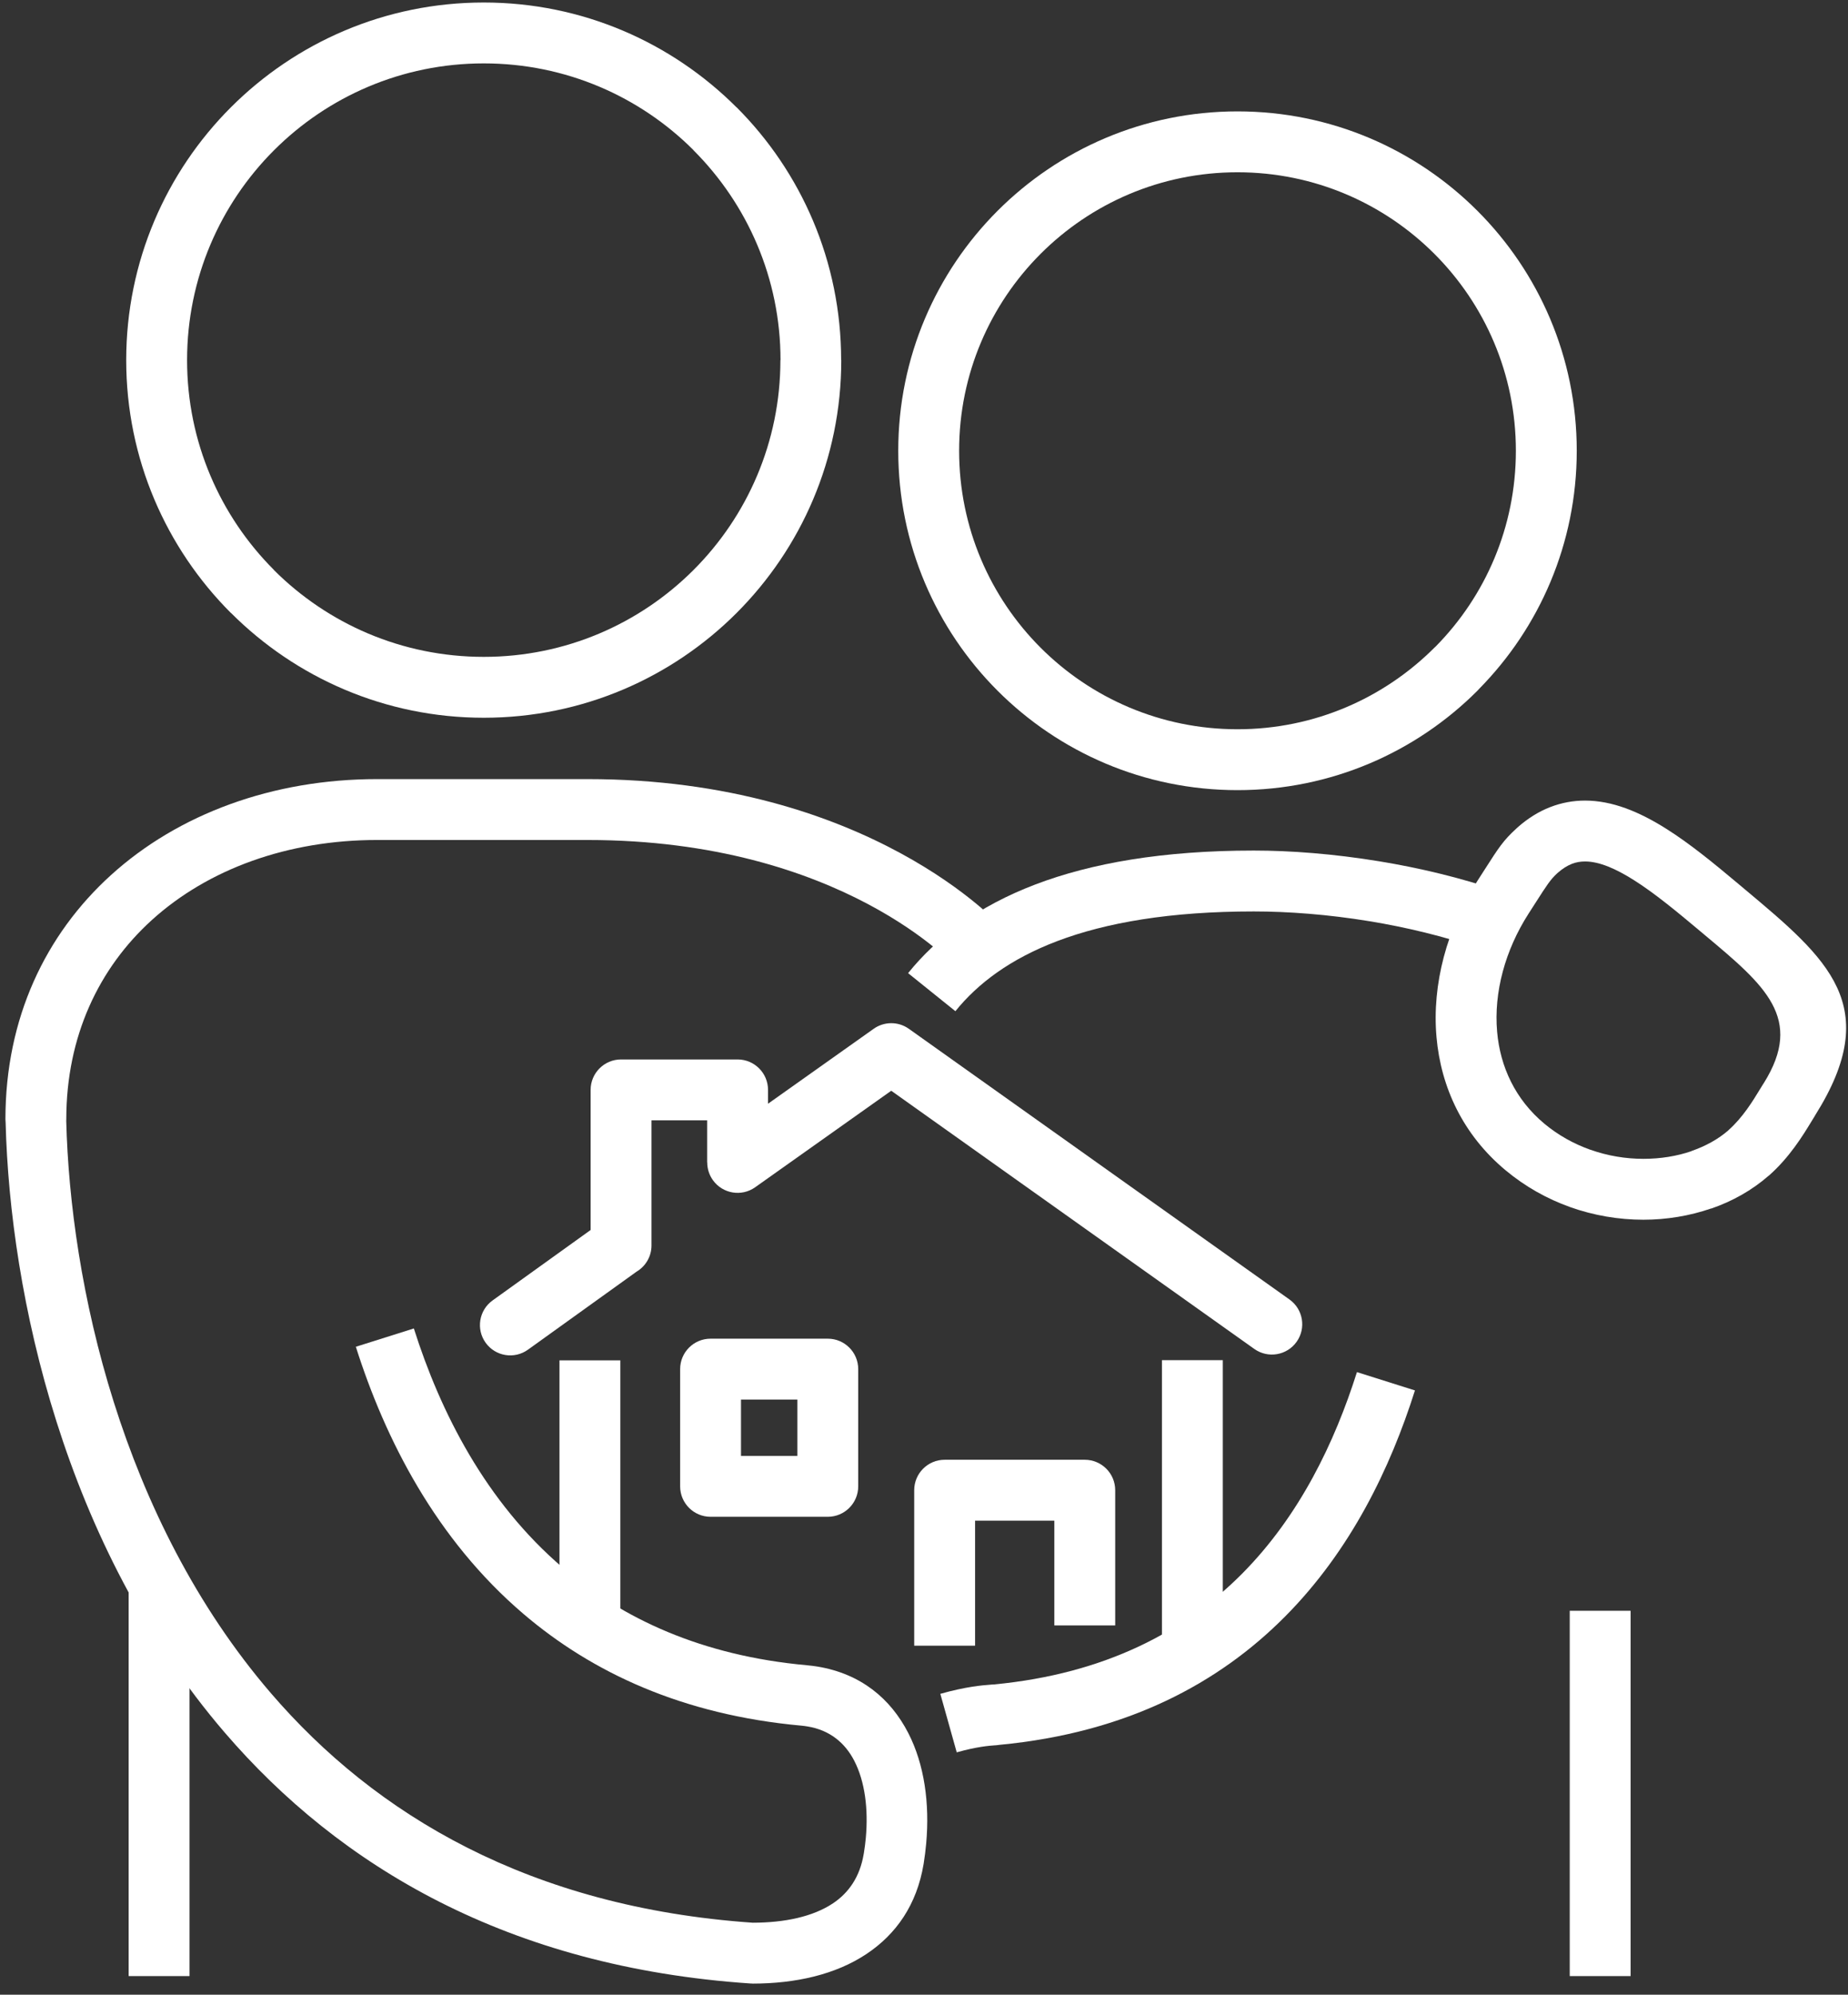
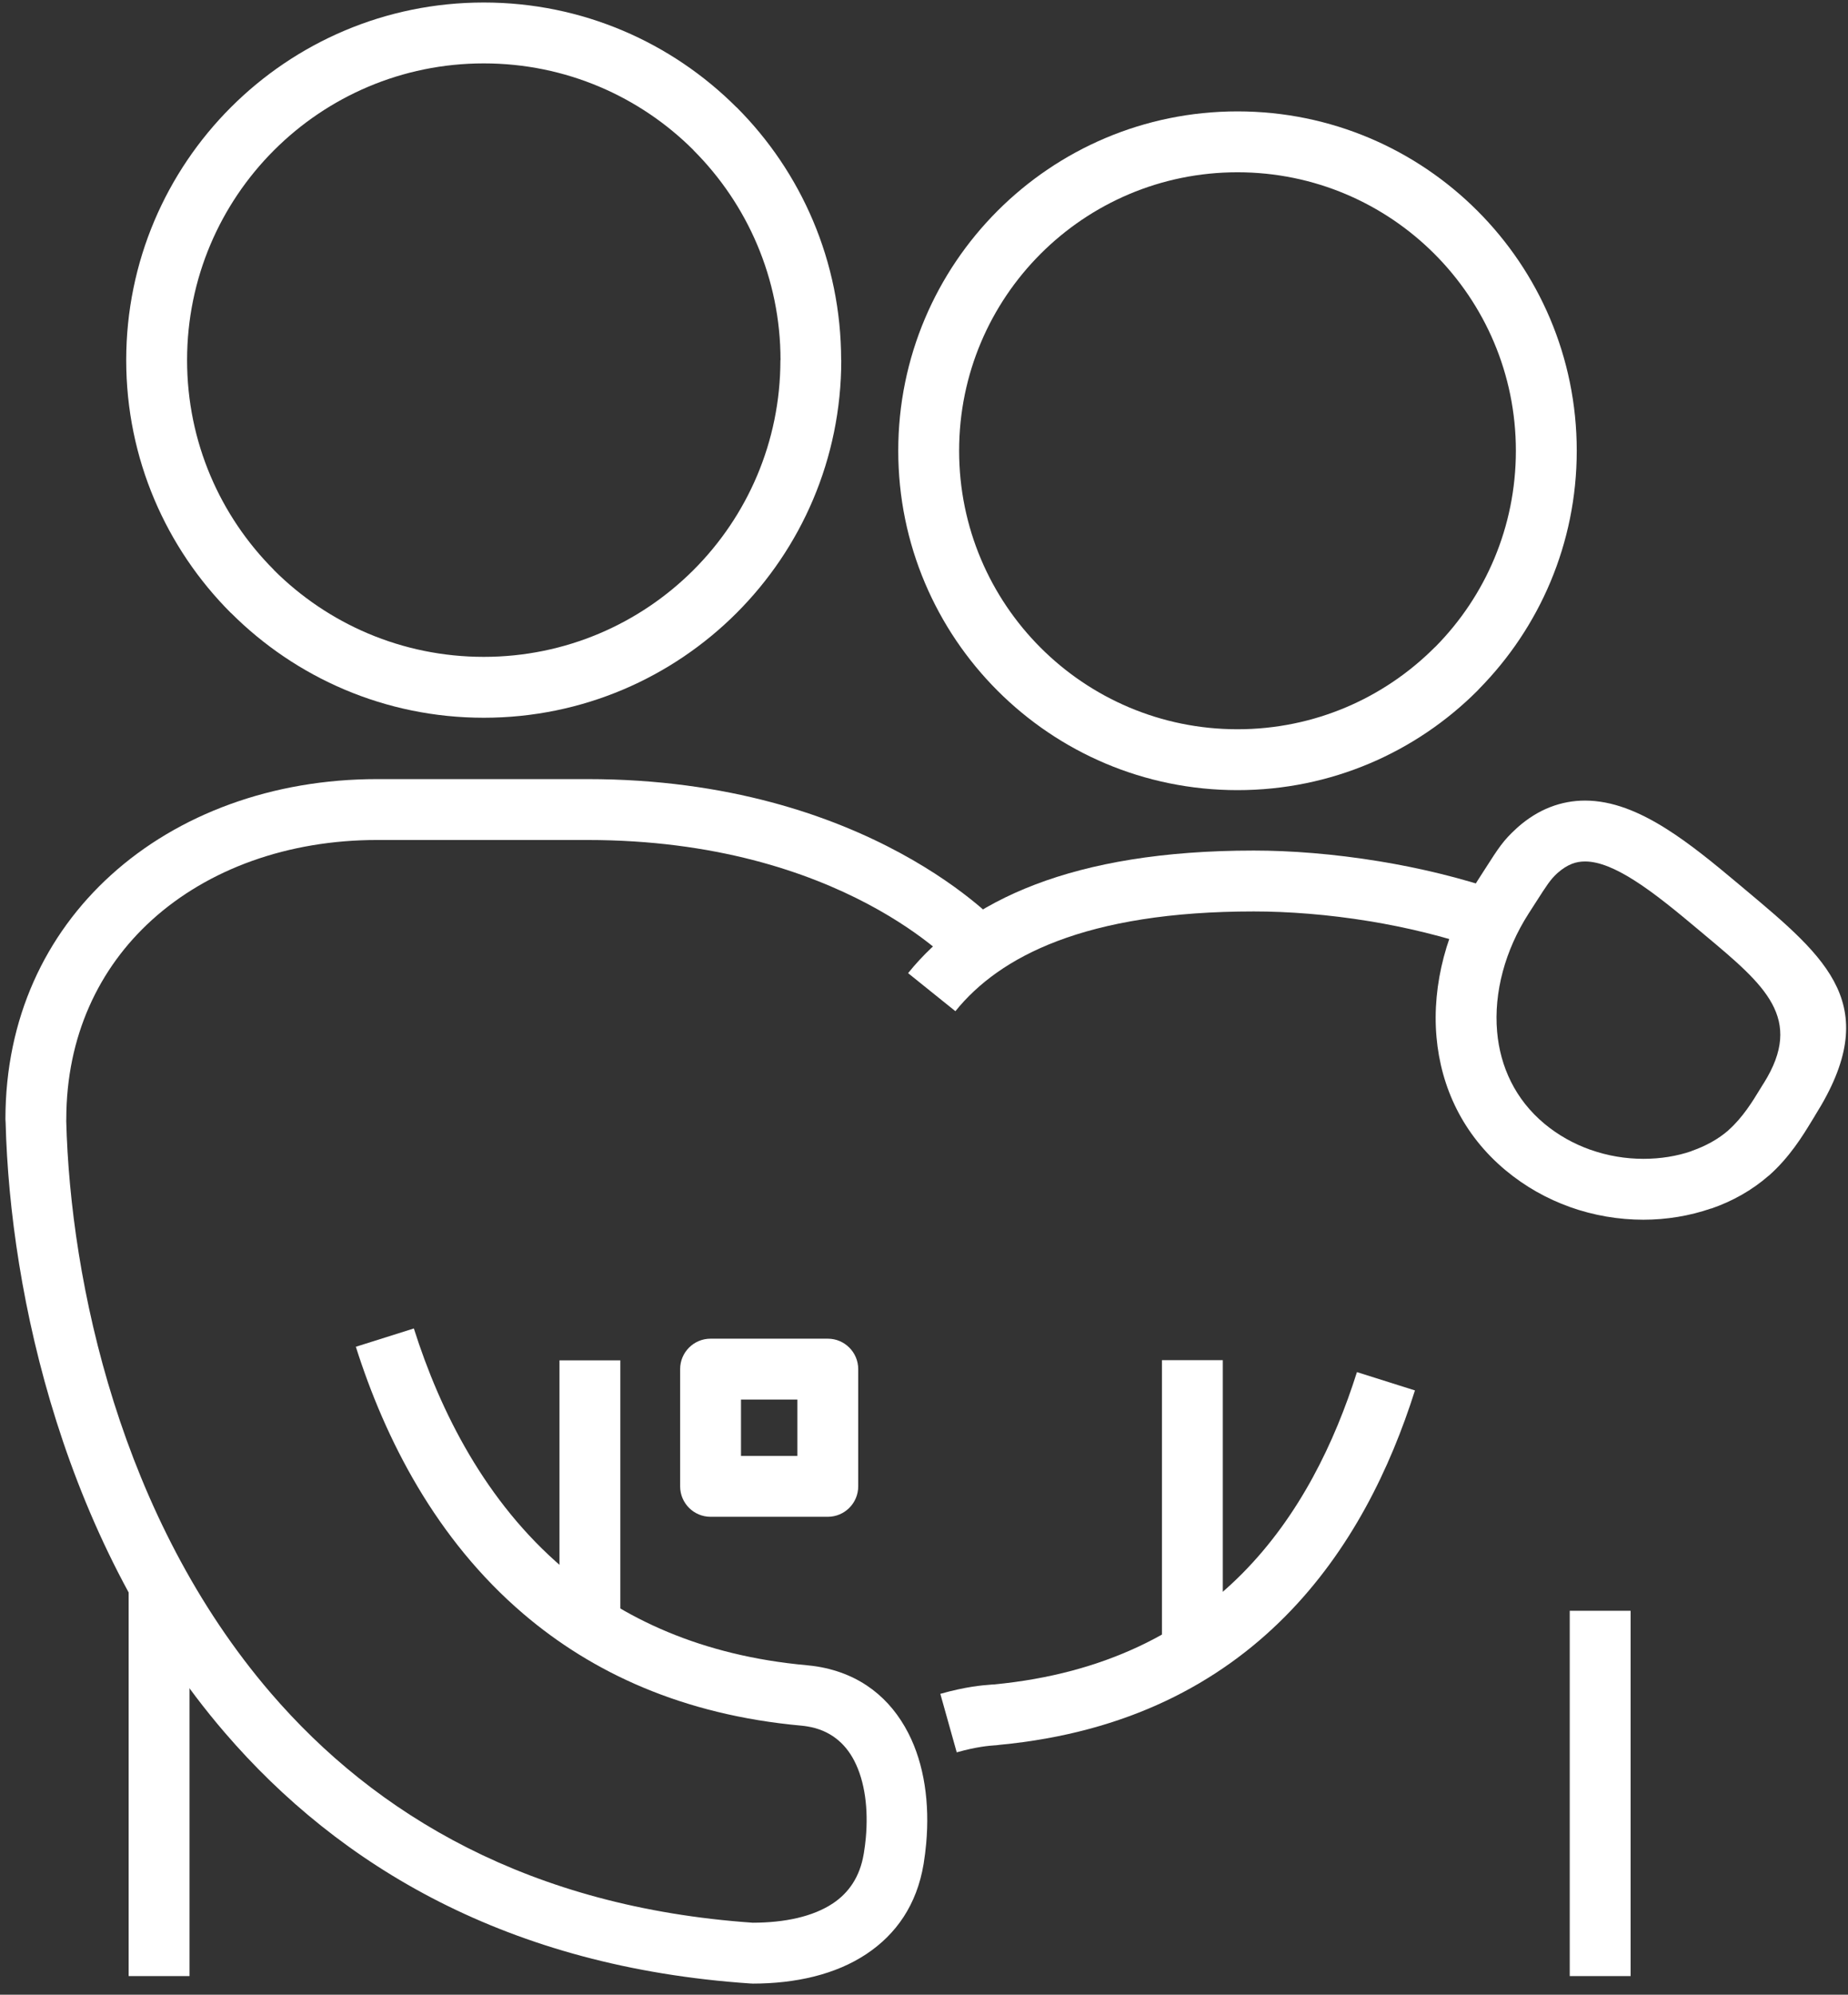
<svg xmlns="http://www.w3.org/2000/svg" width="253" height="273" viewBox="0 0 253 273" fill="none">
  <rect x="0" y="0" width="253" height="273" fill="#333333" stroke="none" />
-   <path d="M176.537 177.849C178.405 179.178 178.843 181.773 177.513 183.641C176.184 185.51 173.589 185.948 171.721 184.618L122.014 149.282L103.388 162.488C101.52 163.818 98.925 163.379 97.595 161.511C97.074 160.78 96.825 159.938 96.826 159.103H96.813V153.329H89.192V170.456C89.192 171.982 88.371 173.316 87.147 174.041L72.281 184.718C70.421 186.056 67.827 185.635 66.489 183.775C65.15 181.915 65.572 179.32 67.432 177.982L80.859 168.338V149.163C80.859 146.862 82.725 144.997 85.025 144.997H100.98C103.28 144.997 105.146 146.862 105.146 149.163V151.057L119.562 140.836C120.968 139.807 122.929 139.738 124.426 140.803L176.537 177.849Z" fill="white" />
  <path d="M159.075 226.074V186.154H167.408V226.074H159.075Z" fill="white" />
-   <path d="M125.16 225.234V203.951C125.16 201.651 127.026 199.785 129.326 199.785H148.51C150.81 199.785 152.676 201.651 152.676 203.951V222.458H144.343V208.118H133.493V225.234H125.16Z" fill="white" />
  <path d="M84.927 186.179V222.458H76.594V186.179H84.927Z" fill="white" />
  <path d="M113.328 207.589H97.28C94.979 207.589 93.114 205.723 93.114 203.422V187.379C93.114 185.078 94.979 183.213 97.28 183.213H113.328C115.628 183.213 117.494 185.078 117.494 187.379V203.422C117.494 205.723 115.628 207.589 113.328 207.589ZM101.446 199.256H109.162V191.545H101.446V199.256Z" fill="white" />
  <path d="M25.946 216.284V270.449H17.613V216.284H25.946Z" fill="white" />
  <path d="M115.174 49.291C115.174 62.804 109.695 75.041 100.839 83.897C91.983 92.753 79.745 98.232 66.232 98.232C52.727 98.232 40.492 92.753 31.634 83.897L31.625 83.889L31.617 83.897C22.76 75.041 17.279 62.804 17.279 49.291C17.279 35.775 22.76 23.537 31.617 14.68C40.476 5.822 52.715 0.343 66.232 0.343H66.235C79.733 0.343 91.968 5.825 100.831 14.688L100.839 14.68C109.686 23.527 115.156 35.764 115.157 49.289H115.174V49.291ZM94.949 78.006C102.295 70.66 106.841 60.506 106.841 49.291V49.289H106.857C106.857 38.085 102.306 27.929 94.949 20.57L94.957 20.562L94.949 20.554C87.612 13.215 77.46 8.676 66.235 8.676H66.232C55.014 8.676 44.857 13.222 37.508 20.57C30.16 27.918 25.612 38.075 25.612 49.291C25.612 60.506 30.16 70.658 37.508 78.006L37.499 78.015C44.847 85.357 55.007 89.899 66.232 89.899C77.447 89.899 87.602 85.353 94.949 78.006Z" fill="white" />
  <path d="M211.439 153.797C213.339 155.377 215.472 156.553 217.699 157.347L217.713 157.353L217.716 157.347C220.087 158.193 222.565 158.599 224.988 158.599C227.328 158.599 229.57 158.236 231.57 157.547L231.574 157.545L231.57 157.53C233.515 156.859 235.252 155.898 236.648 154.678L236.641 154.67C238.588 152.956 240.007 150.62 240.887 149.174L241.33 148.452L241.478 148.227C247.011 139.375 241.602 134.841 233.487 128.049L232.706 127.393C229.544 124.741 226.471 122.204 223.657 120.434C221.215 118.896 218.957 117.901 216.998 117.901C216.375 117.901 215.774 118.003 215.207 118.225C214.563 118.477 213.912 118.883 213.261 119.458L213.191 119.517C212.248 120.392 211.764 121.148 210.264 123.491L209.268 125.041C206.069 130.029 204.486 135.811 204.964 141.221C205.384 145.983 207.437 150.462 211.439 153.797ZM214.919 165.186C211.826 164.083 208.836 162.425 206.134 160.177C200.269 155.291 197.27 148.799 196.664 141.937C196.027 134.71 198.087 127.069 202.27 120.548L203.266 118.999C205.196 115.984 205.802 115.037 207.597 113.394L207.76 113.242C209.184 111.982 210.664 111.075 212.182 110.48C213.778 109.855 215.388 109.568 216.998 109.568C220.708 109.568 224.383 111.075 228.083 113.405C231.41 115.498 234.693 118.202 238.044 121.014L238.825 121.669C250.283 131.263 257.919 137.658 248.52 152.617L248.425 152.781L247.983 153.503C246.844 155.375 245.008 158.397 242.142 160.919L242.134 160.911L242.125 160.919C239.876 162.888 237.193 164.4 234.272 165.407L234.267 165.392C231.338 166.403 228.178 166.932 224.988 166.932C221.646 166.932 218.215 166.367 214.917 165.191L214.919 165.186Z" fill="white" />
  <path d="M169.421 99.806C179.947 99.806 189.478 95.54 196.373 88.644L196.586 88.446C203.353 81.569 207.531 72.122 207.531 61.69C207.531 51.164 203.265 41.634 196.37 34.739C189.475 27.845 179.946 23.578 169.42 23.578H169.418C158.889 23.578 149.36 27.844 142.466 34.739C135.573 41.634 131.308 51.163 131.308 61.688V61.69C131.308 72.222 135.571 81.751 142.466 88.647C149.36 95.541 158.891 99.806 169.421 99.806ZM202.264 94.535C193.859 102.94 182.247 108.139 169.421 108.139C156.591 108.139 144.979 102.941 136.575 94.537C128.173 86.134 122.975 74.521 122.975 61.69V61.688C122.975 48.864 128.173 37.253 136.575 28.849C144.979 20.444 156.59 15.245 169.418 15.245H169.42C182.245 15.245 193.857 20.445 202.26 28.849C210.665 37.253 215.864 48.865 215.864 61.69C215.864 74.388 210.761 85.896 202.499 94.28C202.424 94.368 202.346 94.453 202.264 94.535Z" fill="white" />
  <path d="M131.003 132.514C130.959 132.464 115.365 114.962 80.409 114.962H51.621C39.444 114.962 28.504 118.917 20.777 125.928C13.533 132.501 9.076 141.837 9.076 153.179L9.069 153.425C9.631 175.496 16.516 207.795 37.076 231.715C51.424 248.408 72.554 261.025 103.054 263.145C107.406 263.139 111.282 262.328 114.039 260.491C116.207 259.047 117.729 256.846 118.245 253.742L118.269 253.614C118.386 252.892 118.473 252.204 118.532 251.56C118.893 247.584 118.417 243.818 116.95 240.975C115.696 238.543 113.613 236.79 110.579 236.289C110.259 236.235 109.969 236.198 109.711 236.174C93.389 234.692 81.023 228.87 71.659 220.879C59.668 210.649 52.726 196.959 48.717 184.32L56.658 181.814C60.28 193.233 66.478 205.537 77.061 214.566C85.214 221.523 96.055 226.599 110.459 227.907C110.993 227.956 111.482 228.017 111.913 228.088C117.853 229.07 121.914 232.466 124.338 237.167C126.551 241.456 127.296 246.826 126.799 252.308C126.716 253.219 126.605 254.105 126.47 254.95L126.446 255.11C125.516 260.698 122.686 264.72 118.628 267.423C114.401 270.24 108.922 271.478 103.006 271.478V271.471L102.73 271.461C69.552 269.216 46.484 255.407 30.762 237.116C8.756 211.512 1.379 177.131 0.77 153.657C0.753 153.501 0.743 153.341 0.743 153.179C0.743 139.336 6.242 127.888 15.179 119.777C24.444 111.371 37.372 106.629 51.621 106.629H80.409C119.059 106.629 137.102 126.859 137.154 126.916L131.003 132.514Z" fill="white" />
  <path d="M214.904 270.449V220.454H223.237V270.449H214.904Z" fill="white" />
  <path d="M128.735 231.82C132.26 230.824 134.54 230.646 135.568 230.57V230.568L135.806 230.549L136.056 230.537C151.388 229.081 162.273 223.208 170.045 215.381C177.937 207.432 182.742 197.362 185.772 187.789L193.713 190.295C190.351 200.915 184.945 212.165 175.935 221.238C166.913 230.325 154.38 237.131 136.854 238.799C136.724 238.822 136.592 238.838 136.458 238.849L136.22 238.868V238.865L136.187 238.868C135.435 238.922 133.729 239.051 130.981 239.827L128.735 231.82Z" fill="white" />
  <path d="M124.321 133.185C128.266 128.296 133.879 124.037 141.789 121.032C149.396 118.143 159.155 116.408 171.648 116.408C176.672 116.408 182.613 116.855 188.872 117.886C194.317 118.784 199.953 120.117 205.363 121.972L202.661 129.849C197.64 128.128 192.477 126.901 187.537 126.087C181.839 125.148 176.349 124.741 171.648 124.741C160.192 124.741 151.412 126.268 144.718 128.81C138.33 131.236 133.868 134.587 130.798 138.393L124.321 133.185Z" fill="white" />
</svg>